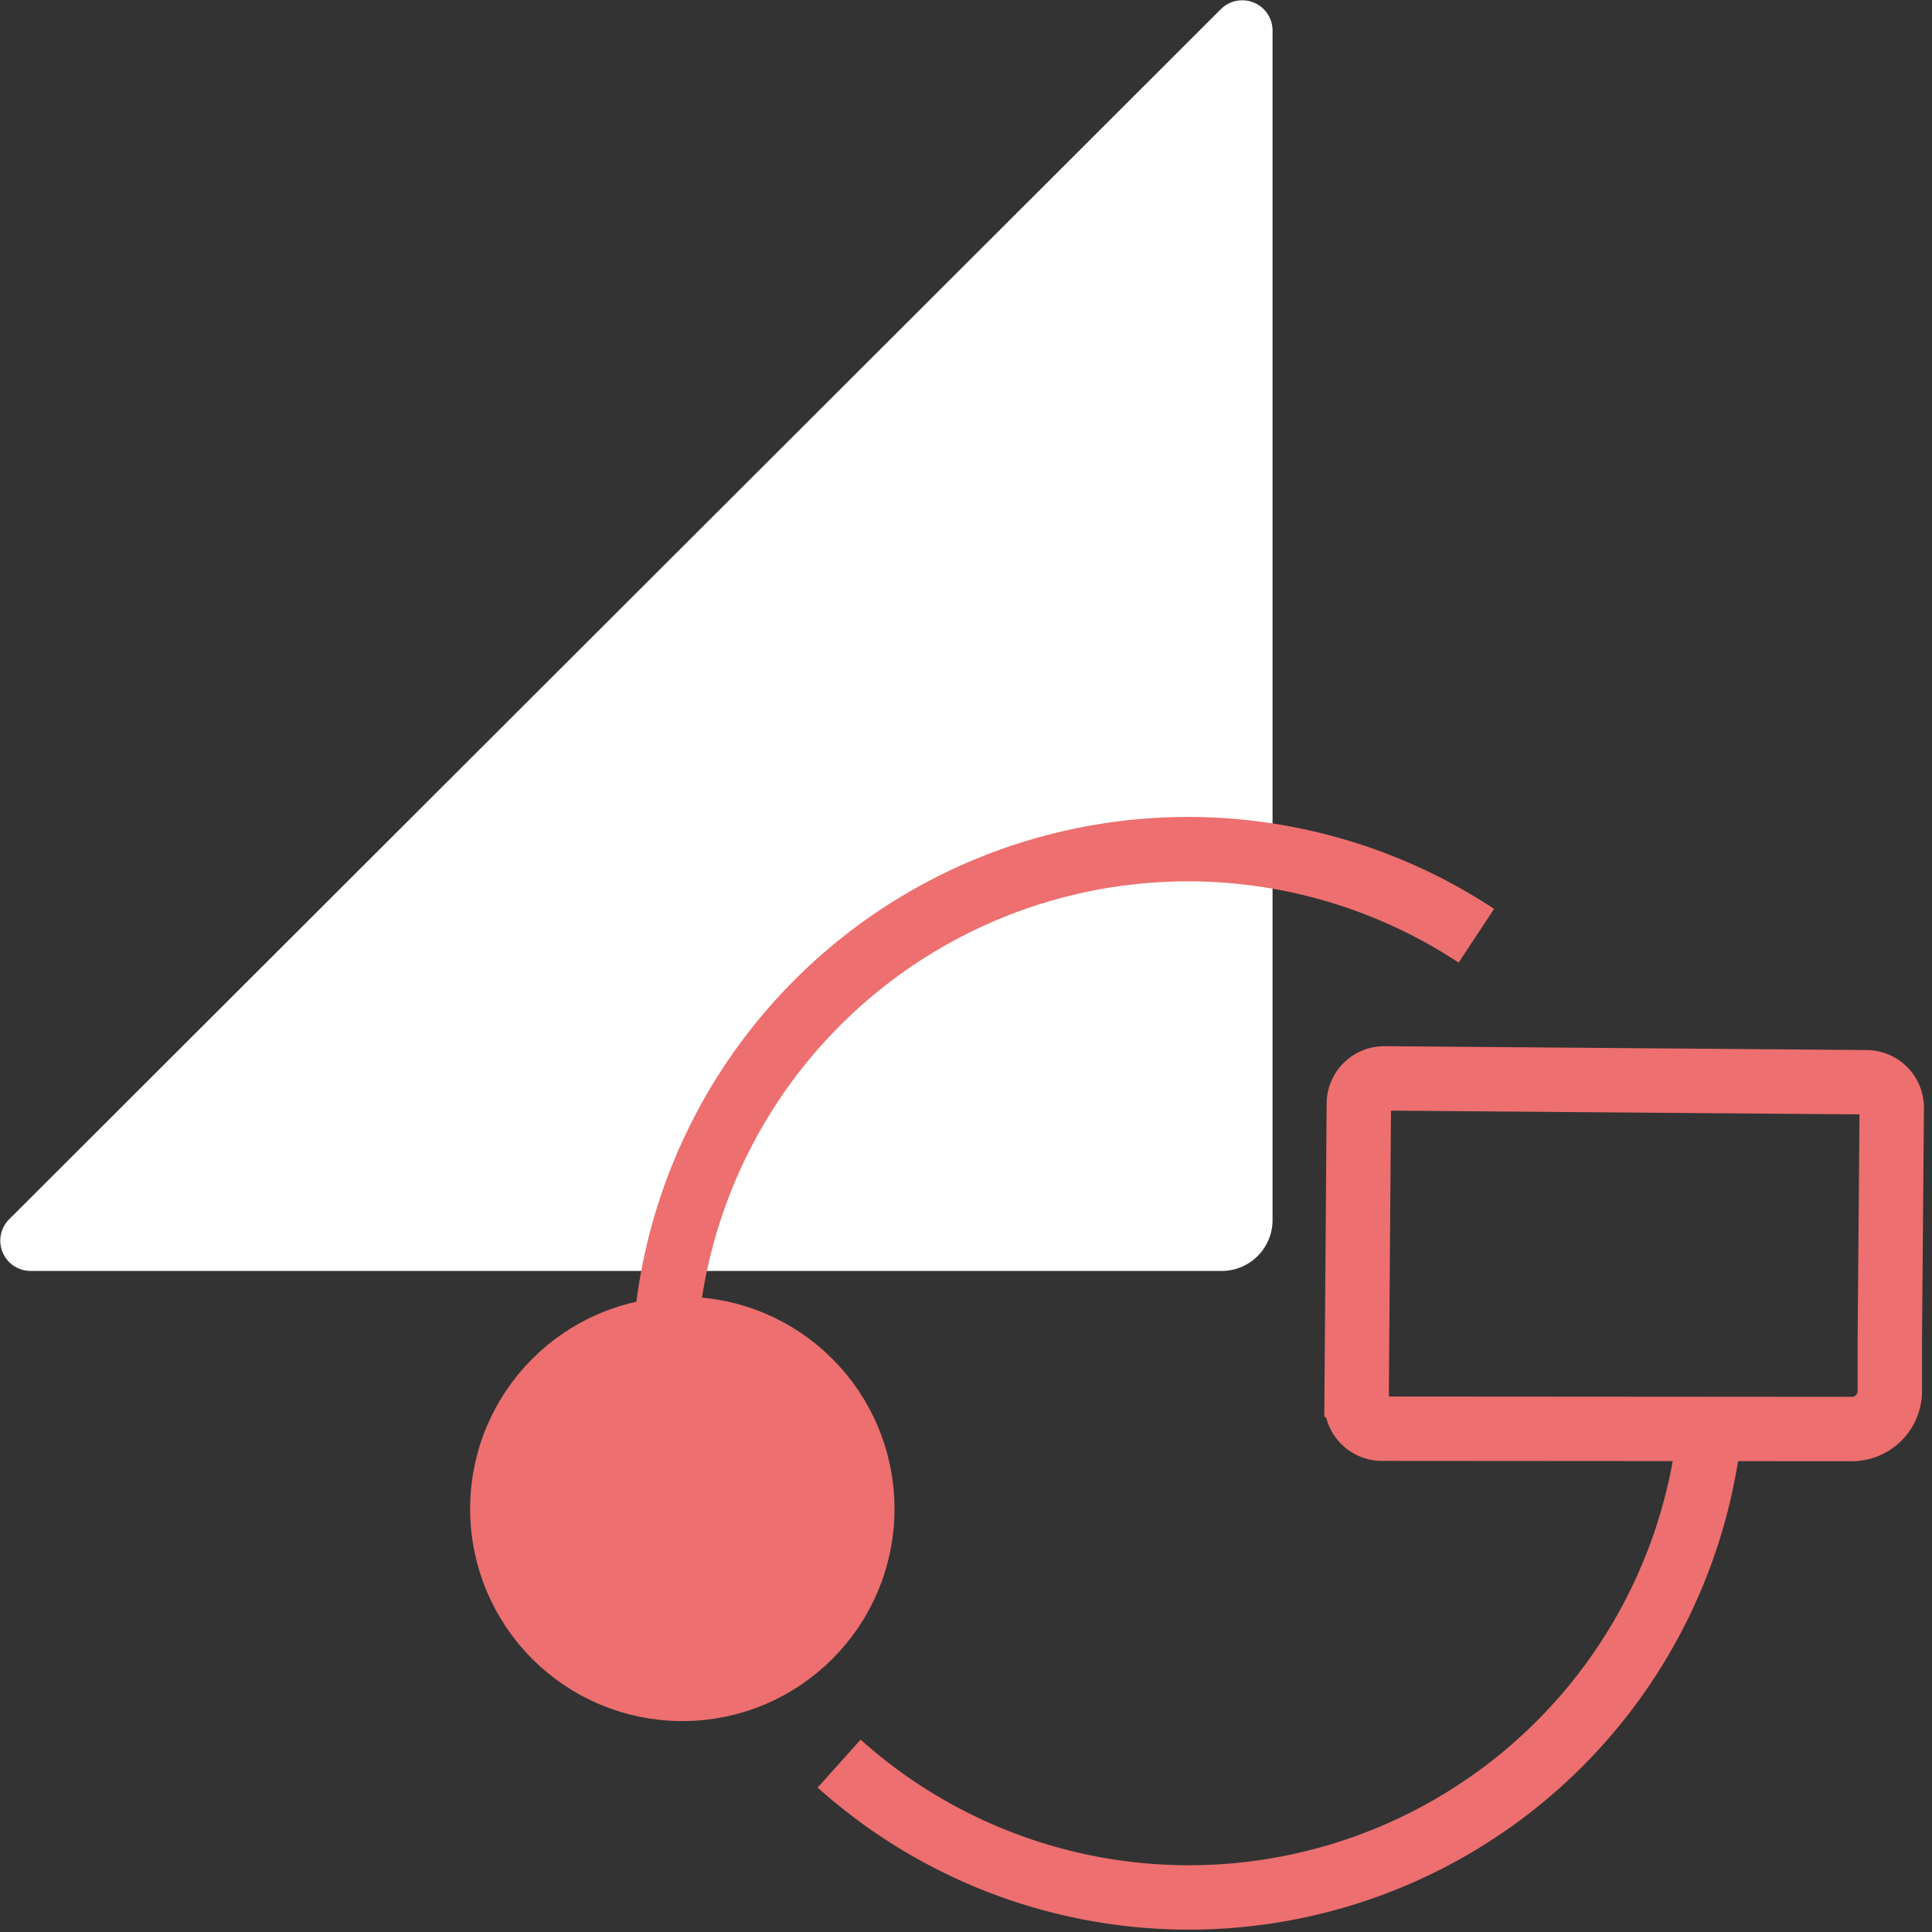
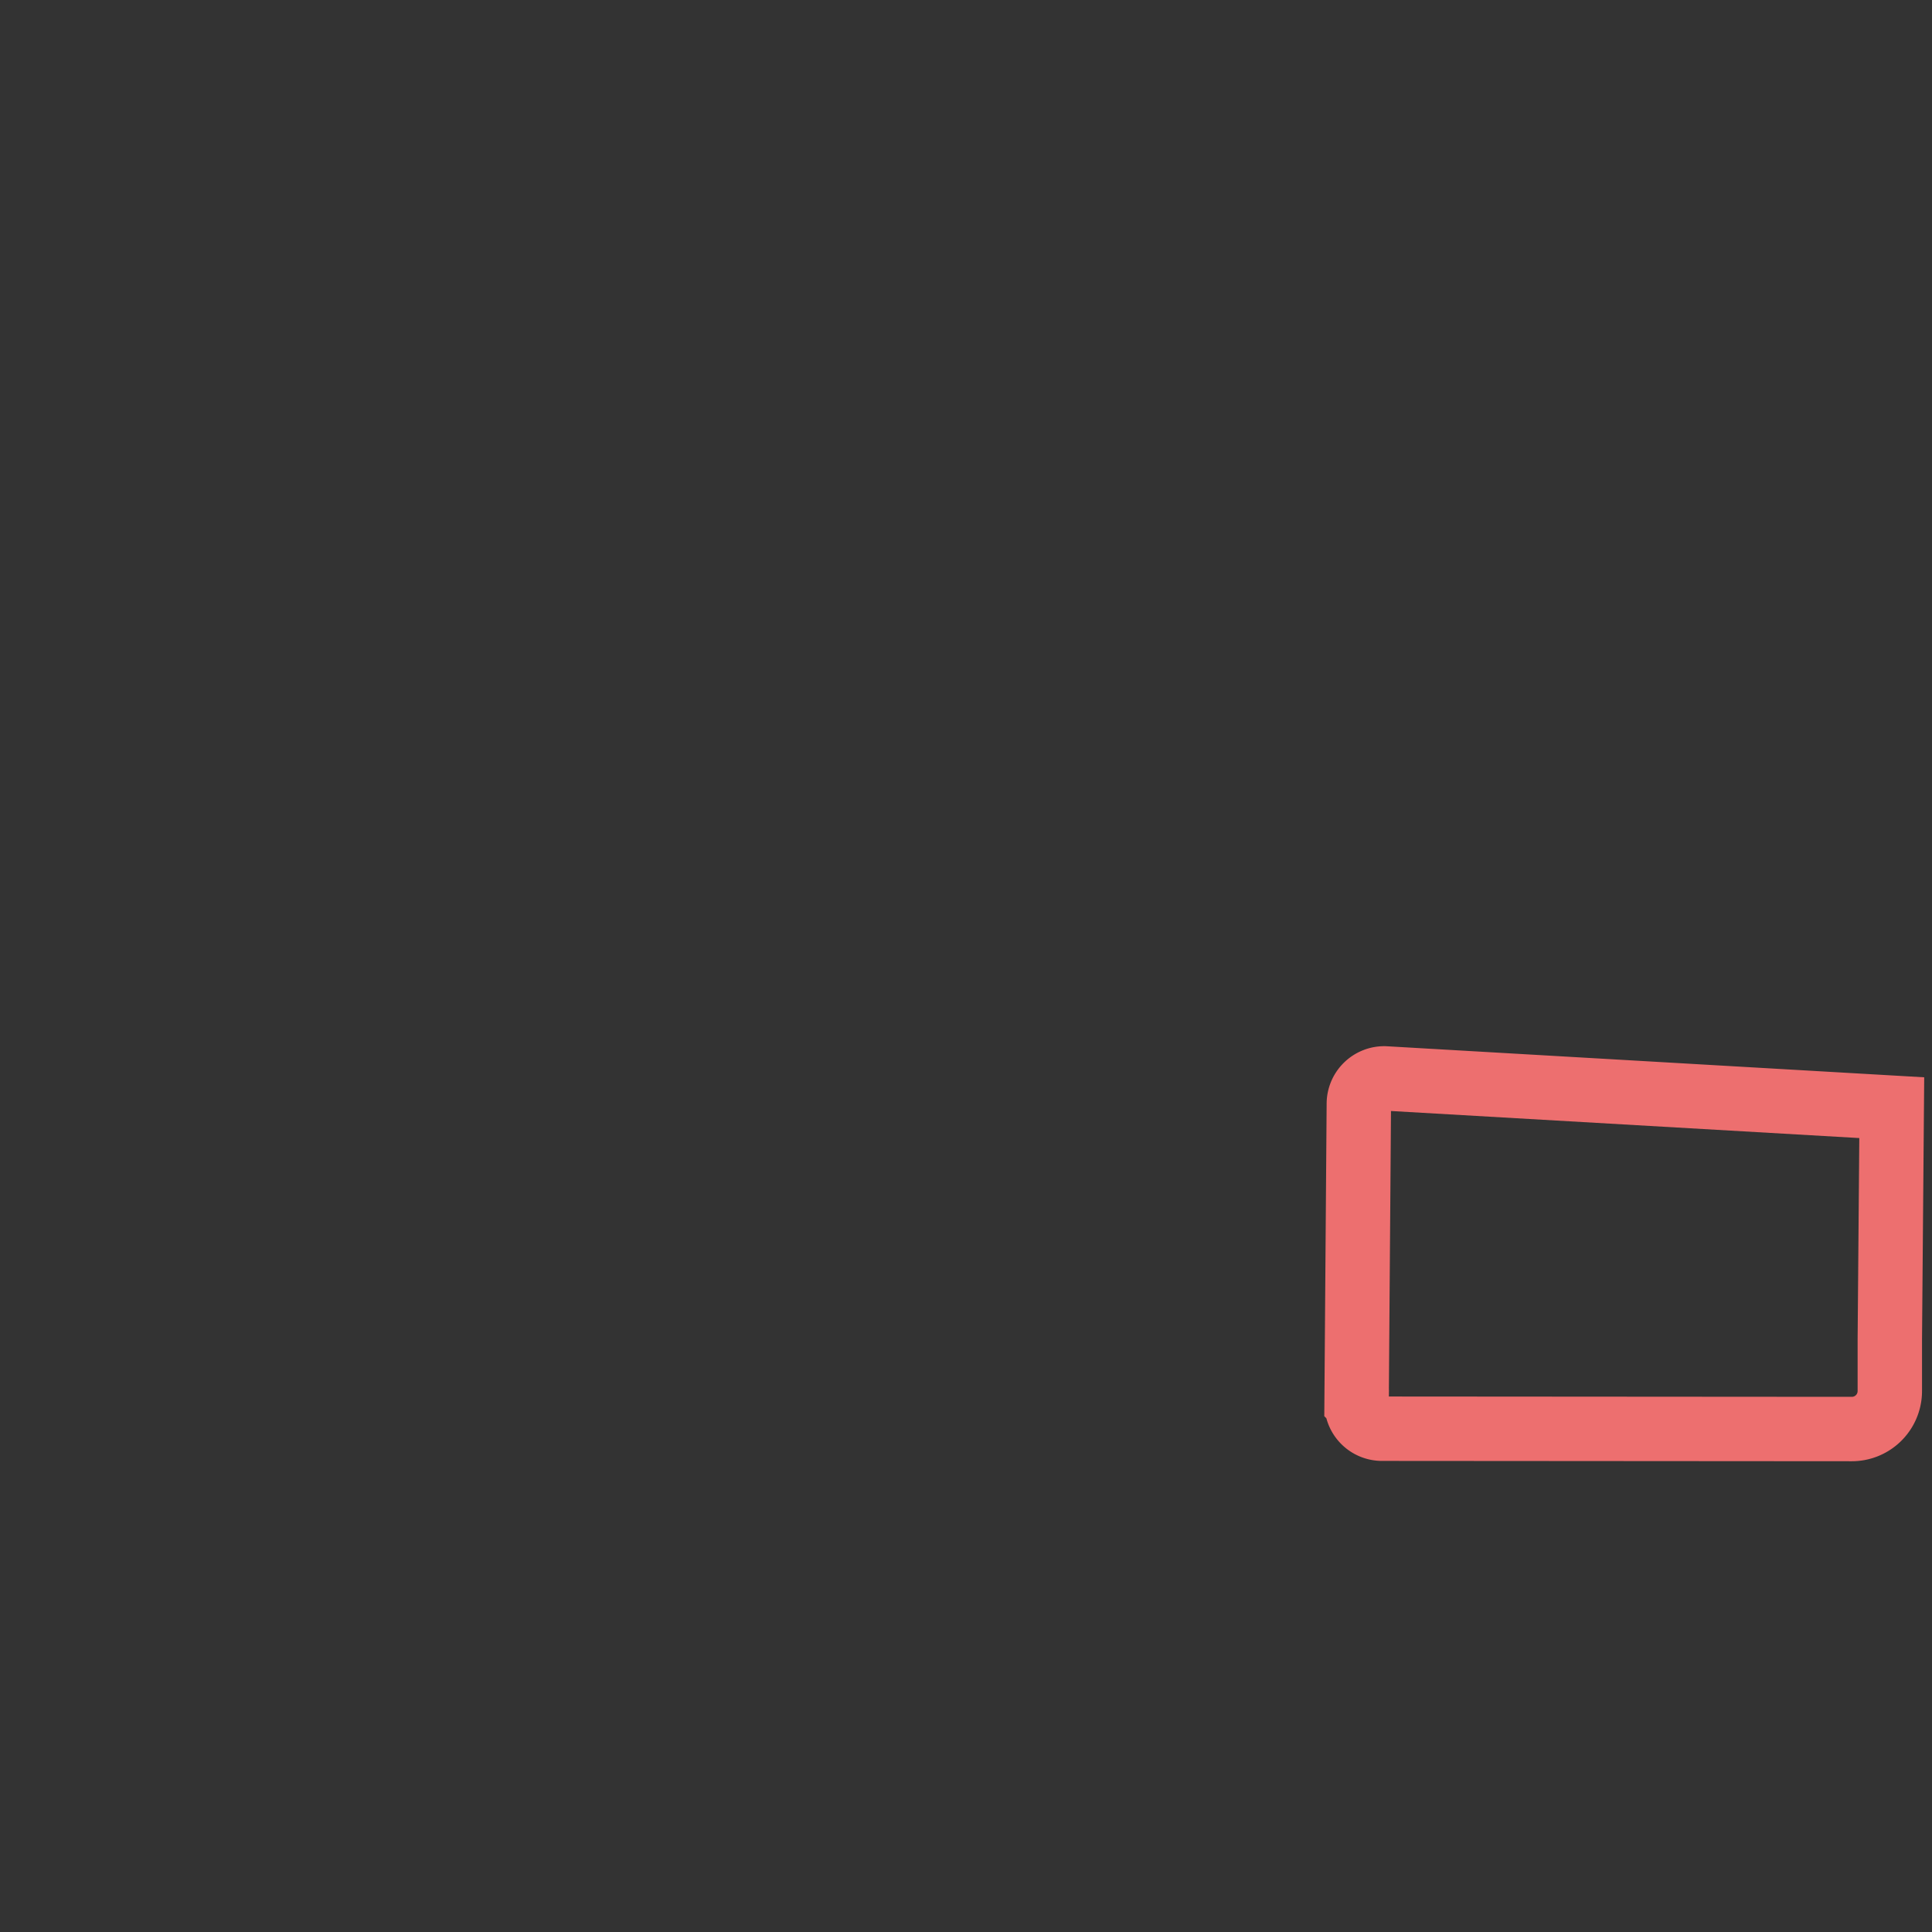
<svg xmlns="http://www.w3.org/2000/svg" viewBox="0 0 60 60">
  <rect x="0" y="0" width="60" height="60" fill="#333333" stroke="none" />
  <defs>
    <style>.cls-1{fill:#fff;}.cls-2{fill:none;}.cls-2,.cls-3{stroke:#ed6f6f;stroke-miterlimit:10;stroke-width:2px;}.cls-3{fill:#ed6f70;}</style>
  </defs>
  <g id="Vrstva_4" data-name="Vrstva 4">
-     <path class="cls-1" d="M.94,39.47h37a1.58,1.58,0,0,0,1.58-1.58V.94a.94.94,0,0,0-1.6-.66L.28,37.87A.94.94,0,0,0,.94,39.47Z" />
-   </g>
+     </g>
  <g id="Vrstva_3" data-name="Vrstva 3">
-     <path class="cls-2" d="M45.85,29.06a16.27,16.27,0,0,0-25.2,12.61" />
-     <path class="cls-2" d="M26.06,54.77A16.27,16.27,0,0,0,53,45.15" />
-     <circle class="cls-3" cx="21.19" cy="46.86" r="5.59" />
-     <path class="cls-2" d="M57.51,44.38a1.18,1.18,0,0,0,1.18-1.19V41.6l.06-7.2a.79.79,0,0,0-.79-.79L43,33.49a.79.79,0,0,0-.8.79l-.07,9.29a.79.79,0,0,0,.78.8Z" />
+     <path class="cls-2" d="M57.51,44.38a1.18,1.18,0,0,0,1.18-1.19V41.6l.06-7.2L43,33.49a.79.79,0,0,0-.8.79l-.07,9.29a.79.79,0,0,0,.78.8Z" />
  </g>
</svg>